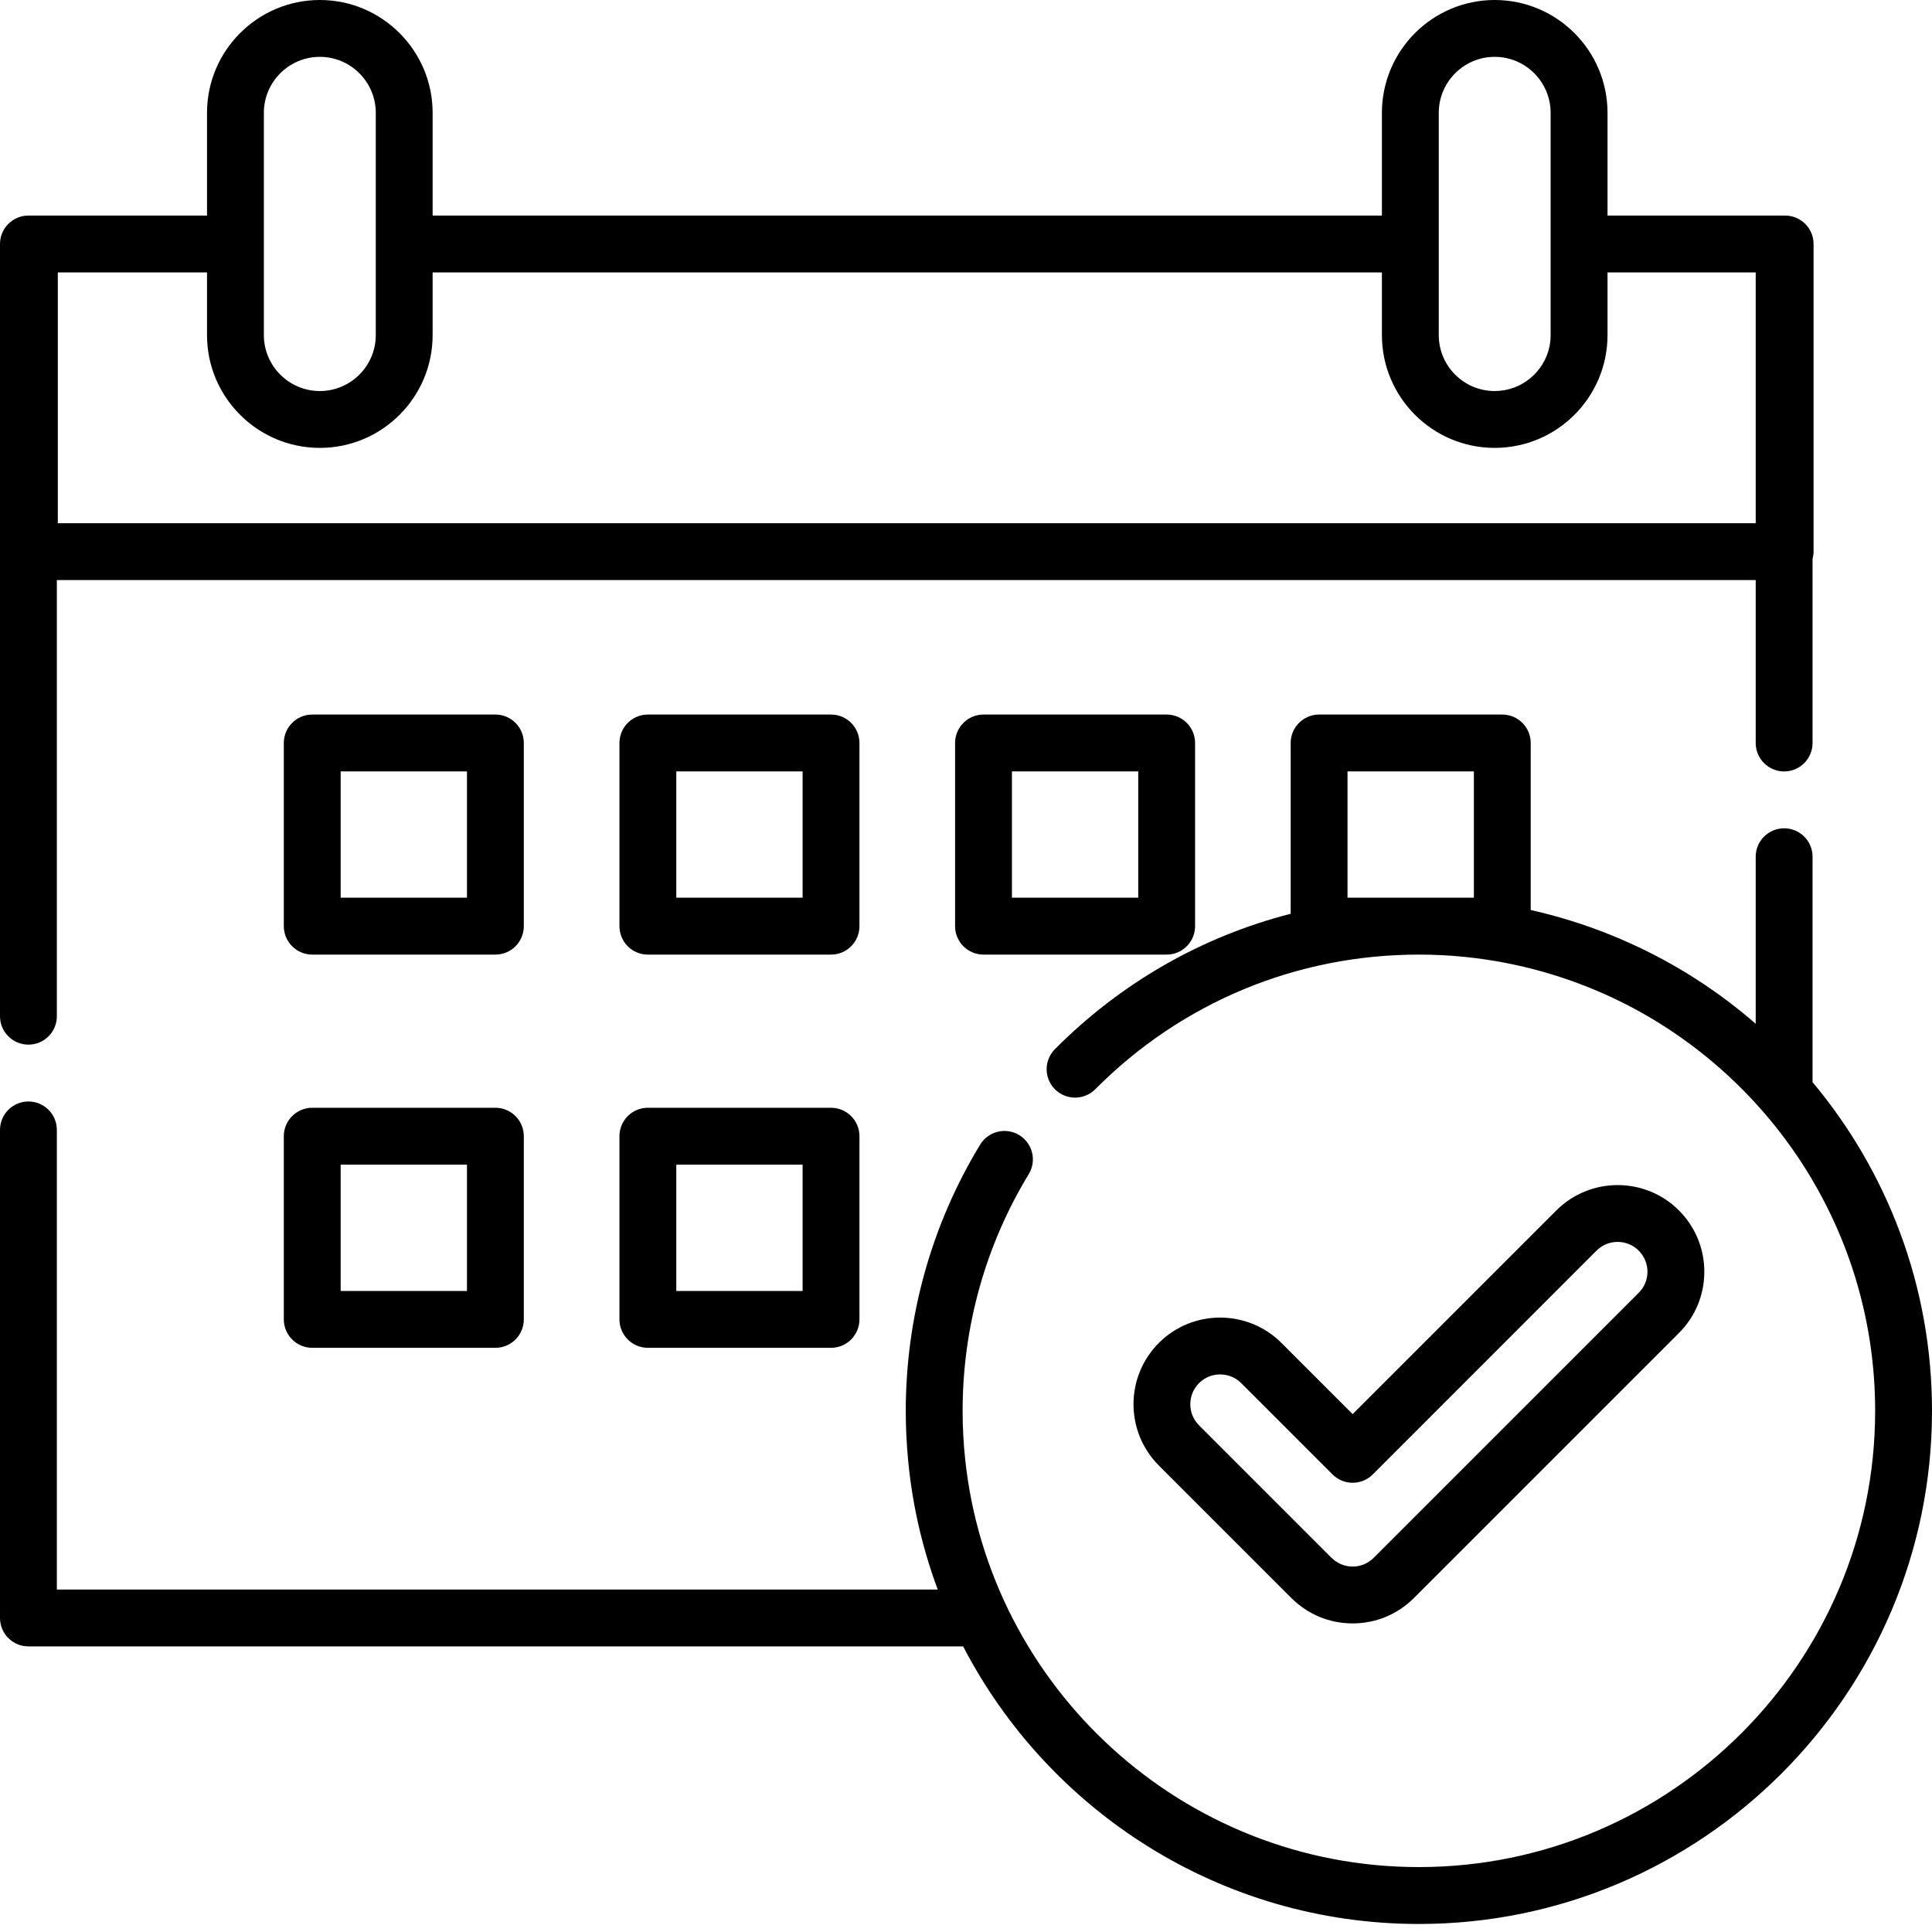
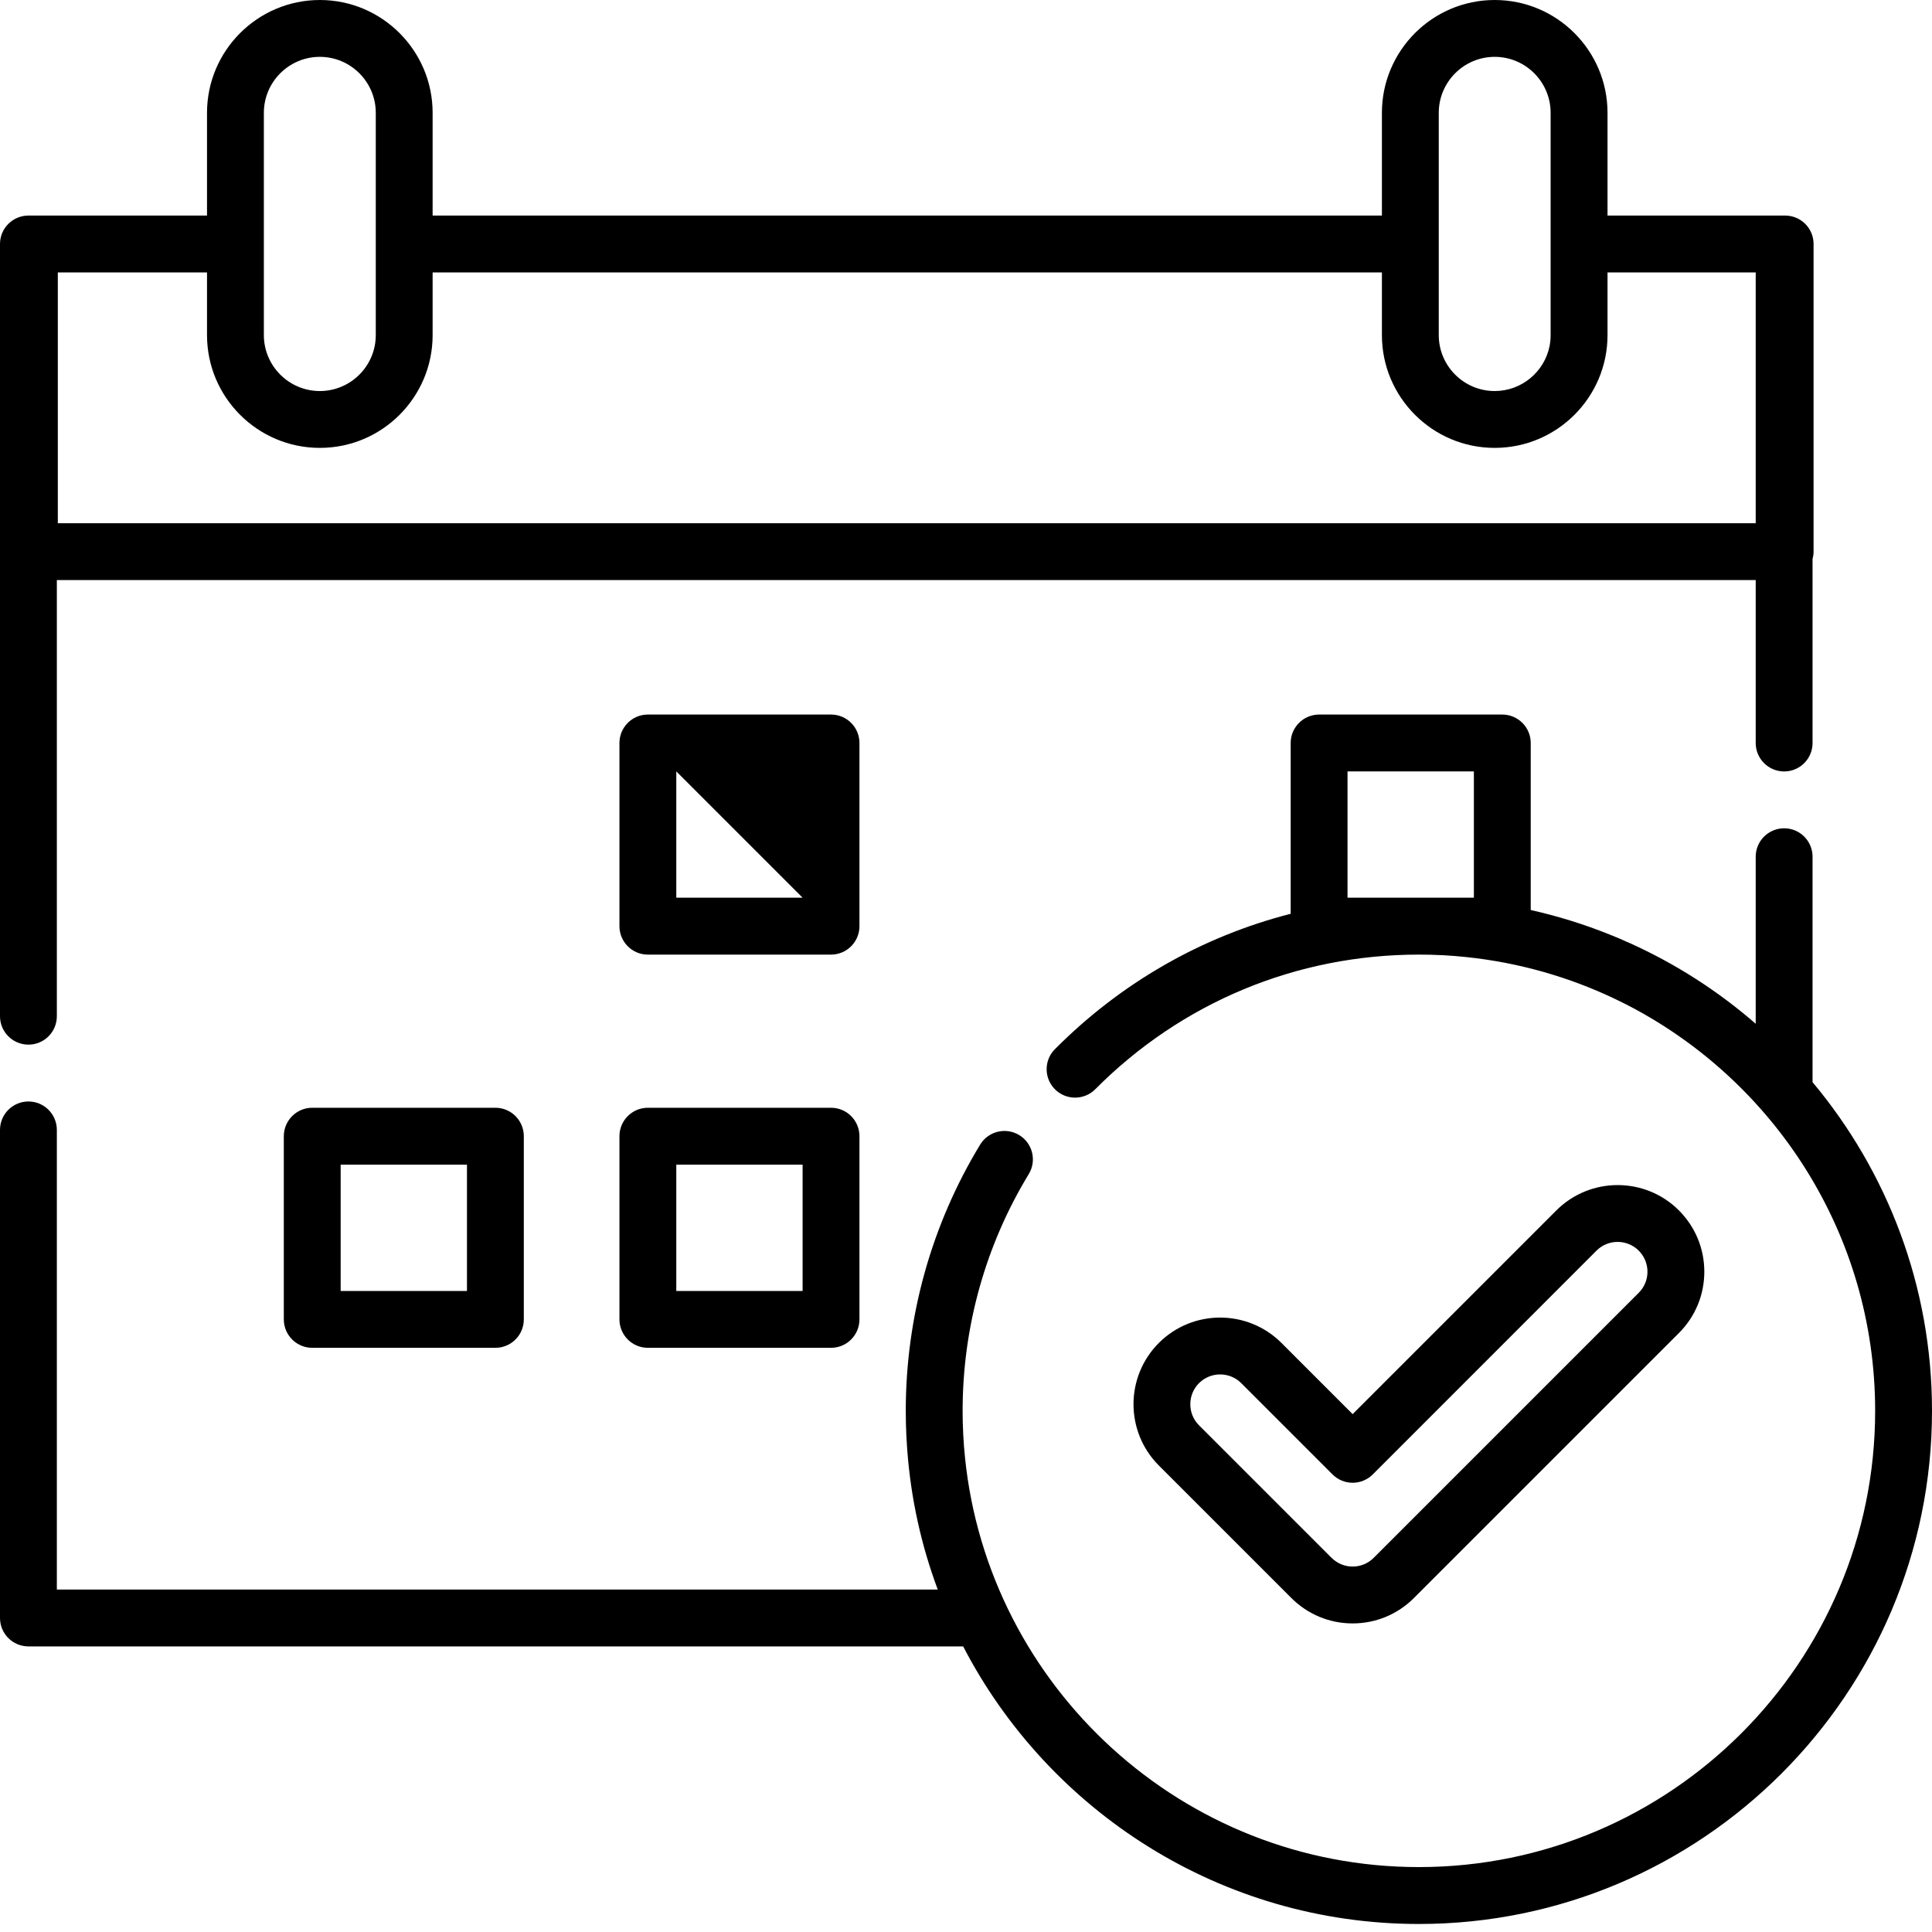
<svg xmlns="http://www.w3.org/2000/svg" width="40px" height="40px" viewBox="0 0 40 40" version="1.1">
  <title>calendar (5)</title>
  <g id="Page-1" stroke="none" stroke-width="1" fill="none" fill-rule="evenodd">
    <g id="Field-Service-Management-Software3" transform="translate(-717, -4054)" fill="#000000" fill-rule="nonzero">
      <g id="Group-14" transform="translate(-9, 3693)">
        <g id="Group-52" transform="translate(136, 268)">
          <g id="Group-35" transform="translate(253, 81)">
            <g id="Group-18" transform="translate(308, 0)">
              <g id="Group-50" transform="translate(29, 12)">
                <g id="calendar-(5)" transform="translate(0, 0)">
                  <path d="M34.76,25.06 C34.061,24.361 32.922,24.361 32.222,25.061 L28.005,29.278 L26.531,27.804 C25.831,27.104 24.692,27.104 23.993,27.804 C23.293,28.504 23.293,29.642 23.993,30.342 L26.736,33.085 C27.075,33.424 27.526,33.611 28.005,33.611 C28.484,33.611 28.935,33.424 29.274,33.085 L34.76,27.599 C35.099,27.26 35.286,26.809 35.286,26.33 C35.286,25.85 35.099,25.4 34.76,25.06 Z M33.928,26.766 L28.441,32.253 C28.325,32.369 28.17,32.434 28.005,32.434 C27.84,32.434 27.685,32.369 27.568,32.253 L24.825,29.51 C24.708,29.393 24.644,29.238 24.644,29.073 C24.644,28.908 24.708,28.753 24.825,28.636 C24.945,28.516 25.103,28.456 25.261,28.456 C25.42,28.456 25.578,28.516 25.698,28.636 L27.589,30.527 C27.699,30.637 27.849,30.699 28.005,30.699 C28.161,30.699 28.311,30.637 28.421,30.527 L33.054,25.893 C33.295,25.652 33.687,25.652 33.928,25.893 C34.044,26.01 34.109,26.165 34.109,26.33 C34.109,26.495 34.044,26.65 33.928,26.766 Z" id="Shape" />
                  <path d="M37.527,22.405 L37.527,17.737 C37.527,17.412 37.264,17.149 36.939,17.149 C36.614,17.149 36.35,17.412 36.35,17.737 L36.35,21.196 C35.566,20.514 34.69,19.954 33.752,19.53 C33.717,19.514 33.682,19.499 33.646,19.484 C33.611,19.468 33.575,19.452 33.539,19.436 C33.476,19.41 33.413,19.384 33.349,19.358 C33.341,19.355 33.333,19.351 33.325,19.348 C32.8,19.137 32.254,18.967 31.692,18.841 L31.692,15.383 C31.692,15.058 31.428,14.794 31.103,14.794 L27.311,14.794 C26.986,14.794 26.722,15.058 26.722,15.383 L26.722,18.919 C24.889,19.388 23.21,20.344 21.841,21.722 C21.611,21.952 21.613,22.325 21.843,22.554 C22.074,22.783 22.446,22.782 22.676,22.552 C24.462,20.754 26.842,19.764 29.376,19.764 C29.46,19.764 29.544,19.765 29.628,19.767 C29.642,19.767 29.657,19.768 29.672,19.769 C29.742,19.771 29.812,19.773 29.881,19.777 C29.892,19.778 29.903,19.779 29.914,19.779 C29.988,19.783 30.062,19.788 30.136,19.794 C30.142,19.795 30.147,19.795 30.152,19.796 C31.24,19.885 32.295,20.162 33.275,20.606 C33.309,20.622 33.342,20.638 33.376,20.653 C33.41,20.669 33.445,20.685 33.479,20.702 C33.54,20.731 33.6,20.761 33.659,20.791 C33.665,20.794 33.671,20.797 33.677,20.8 C36.729,22.368 38.823,25.549 38.823,29.21 C38.823,34.419 34.585,38.656 29.376,38.656 C24.494,38.656 20.465,34.933 19.979,30.176 C19.979,30.174 19.979,30.172 19.979,30.169 C19.971,30.095 19.964,30.02 19.958,29.944 C19.957,29.928 19.956,29.912 19.955,29.896 C19.951,29.832 19.946,29.769 19.943,29.706 C19.941,29.67 19.94,29.634 19.939,29.599 C19.937,29.553 19.935,29.507 19.933,29.461 C19.931,29.378 19.93,29.294 19.93,29.21 C19.93,27.477 20.403,25.782 21.299,24.309 C21.468,24.032 21.38,23.67 21.102,23.501 C20.824,23.332 20.462,23.42 20.293,23.698 C19.286,25.355 18.753,27.261 18.753,29.21 C18.753,29.297 18.754,29.384 18.756,29.471 C18.757,29.491 18.758,29.511 18.758,29.531 C18.76,29.6 18.763,29.67 18.766,29.739 C18.767,29.755 18.768,29.772 18.769,29.788 C18.773,29.864 18.778,29.94 18.783,30.016 C18.784,30.023 18.784,30.031 18.785,30.038 C18.86,31.026 19.071,31.987 19.415,32.91 L1.177,32.91 L1.177,23.394 C1.177,23.069 0.914,22.805 0.589,22.805 C0.263,22.805 0,23.069 0,23.394 L0,33.499 C0,33.824 0.264,34.087 0.589,34.087 L19.941,34.087 C21.711,37.498 25.276,39.834 29.376,39.834 C35.234,39.834 40,35.068 40,29.21 C40,26.623 39.07,24.249 37.527,22.405 Z M30.515,18.586 L27.899,18.586 L27.899,15.971 L30.515,15.971 L30.515,18.586 Z" id="Shape" />
-                   <path d="M10.257,14.794 L6.465,14.794 C6.14,14.794 5.876,15.058 5.876,15.383 L5.876,19.175 C5.876,19.5 6.14,19.764 6.465,19.764 L10.257,19.764 C10.582,19.764 10.845,19.5 10.845,19.175 L10.845,15.383 C10.845,15.058 10.582,14.794 10.257,14.794 Z M9.668,18.586 L7.053,18.586 L7.053,15.971 L9.668,15.971 L9.668,18.586 L9.668,18.586 Z" id="Shape" />
-                   <path d="M17.206,14.794 L13.413,14.794 C13.088,14.794 12.825,15.058 12.825,15.383 L12.825,19.175 C12.825,19.5 13.088,19.764 13.413,19.764 L17.206,19.764 C17.531,19.764 17.794,19.5 17.794,19.175 L17.794,15.383 C17.794,15.058 17.531,14.794 17.206,14.794 Z M16.617,18.586 L14.002,18.586 L14.002,15.971 L16.617,15.971 L16.617,18.586 L16.617,18.586 Z" id="Shape" />
-                   <path d="M24.154,14.794 L20.362,14.794 C20.037,14.794 19.774,15.058 19.774,15.383 L19.774,19.175 C19.774,19.5 20.037,19.764 20.362,19.764 L24.154,19.764 C24.479,19.764 24.743,19.5 24.743,19.175 L24.743,15.383 C24.743,15.058 24.479,14.794 24.154,14.794 Z M23.566,18.586 L20.951,18.586 L20.951,15.971 L23.566,15.971 L23.566,18.586 L23.566,18.586 Z" id="Shape" />
+                   <path d="M17.206,14.794 L13.413,14.794 C13.088,14.794 12.825,15.058 12.825,15.383 L12.825,19.175 C12.825,19.5 13.088,19.764 13.413,19.764 L17.206,19.764 C17.531,19.764 17.794,19.5 17.794,19.175 L17.794,15.383 C17.794,15.058 17.531,14.794 17.206,14.794 Z M16.617,18.586 L14.002,18.586 L14.002,15.971 L16.617,18.586 L16.617,18.586 Z" id="Shape" />
                  <path d="M10.257,22.935 L6.465,22.935 C6.14,22.935 5.876,23.199 5.876,23.524 L5.876,27.316 C5.876,27.641 6.14,27.905 6.465,27.905 L10.257,27.905 C10.582,27.905 10.845,27.641 10.845,27.316 L10.845,23.524 C10.845,23.199 10.582,22.935 10.257,22.935 Z M9.668,26.728 L7.053,26.728 L7.053,24.113 L9.668,24.113 L9.668,26.728 L9.668,26.728 Z" id="Shape" />
                  <path d="M17.206,22.935 L13.413,22.935 C13.088,22.935 12.825,23.199 12.825,23.524 L12.825,27.316 C12.825,27.641 13.088,27.905 13.413,27.905 L17.206,27.905 C17.531,27.905 17.794,27.641 17.794,27.316 L17.794,23.524 C17.794,23.199 17.531,22.935 17.206,22.935 Z M16.617,26.728 L14.002,26.728 L14.002,24.113 L16.617,24.113 L16.617,26.728 L16.617,26.728 Z" id="Shape" />
                  <path d="M36.959,4.463 L36.939,4.463 L33.282,4.463 L33.282,2.336 C33.282,1.048 32.234,0 30.946,0 C29.658,0 28.611,1.048 28.611,2.336 L28.611,4.463 L8.957,4.463 L8.957,2.336 C8.957,1.048 7.909,0 6.622,0 C5.334,0 4.286,1.048 4.286,2.336 L4.286,4.463 L0.609,4.463 L0.589,4.463 C0.264,4.463 0,4.726 0,5.051 L0,21.04 C0,21.365 0.264,21.628 0.589,21.628 C0.914,21.628 1.177,21.365 1.177,21.039 L1.177,12.01 L36.35,12.01 L36.35,15.383 C36.35,15.708 36.614,15.972 36.939,15.972 C37.264,15.972 37.527,15.708 37.527,15.383 L37.527,11.573 C37.54,11.524 37.548,11.474 37.548,11.422 L37.548,5.051 C37.548,4.726 37.284,4.463 36.959,4.463 Z M29.788,2.336 C29.788,1.697 30.308,1.177 30.946,1.177 C31.585,1.177 32.104,1.697 32.104,2.336 L32.104,6.938 C32.104,7.018 32.096,7.096 32.081,7.171 C31.973,7.698 31.505,8.096 30.946,8.096 C30.307,8.096 29.788,7.576 29.788,6.938 L29.788,2.336 L29.788,2.336 Z M5.463,2.336 C5.463,1.697 5.983,1.177 6.622,1.177 C7.26,1.177 7.78,1.697 7.78,2.336 L7.78,6.938 C7.78,7.577 7.26,8.096 6.622,8.096 C5.983,8.096 5.463,7.576 5.463,6.938 L5.463,2.336 L5.463,2.336 Z M36.35,10.833 L1.197,10.833 L1.197,5.64 L4.286,5.64 L4.286,6.938 C4.286,8.226 5.334,9.273 6.622,9.273 C7.91,9.273 8.957,8.226 8.957,6.938 L8.957,5.64 L28.611,5.64 L28.611,6.938 C28.611,8.226 29.659,9.273 30.946,9.273 C32.234,9.273 33.282,8.226 33.282,6.938 L33.282,5.64 L36.35,5.64 L36.35,10.833 L36.35,10.833 Z" id="Shape" />
                </g>
              </g>
            </g>
          </g>
        </g>
      </g>
    </g>
  </g>
</svg>